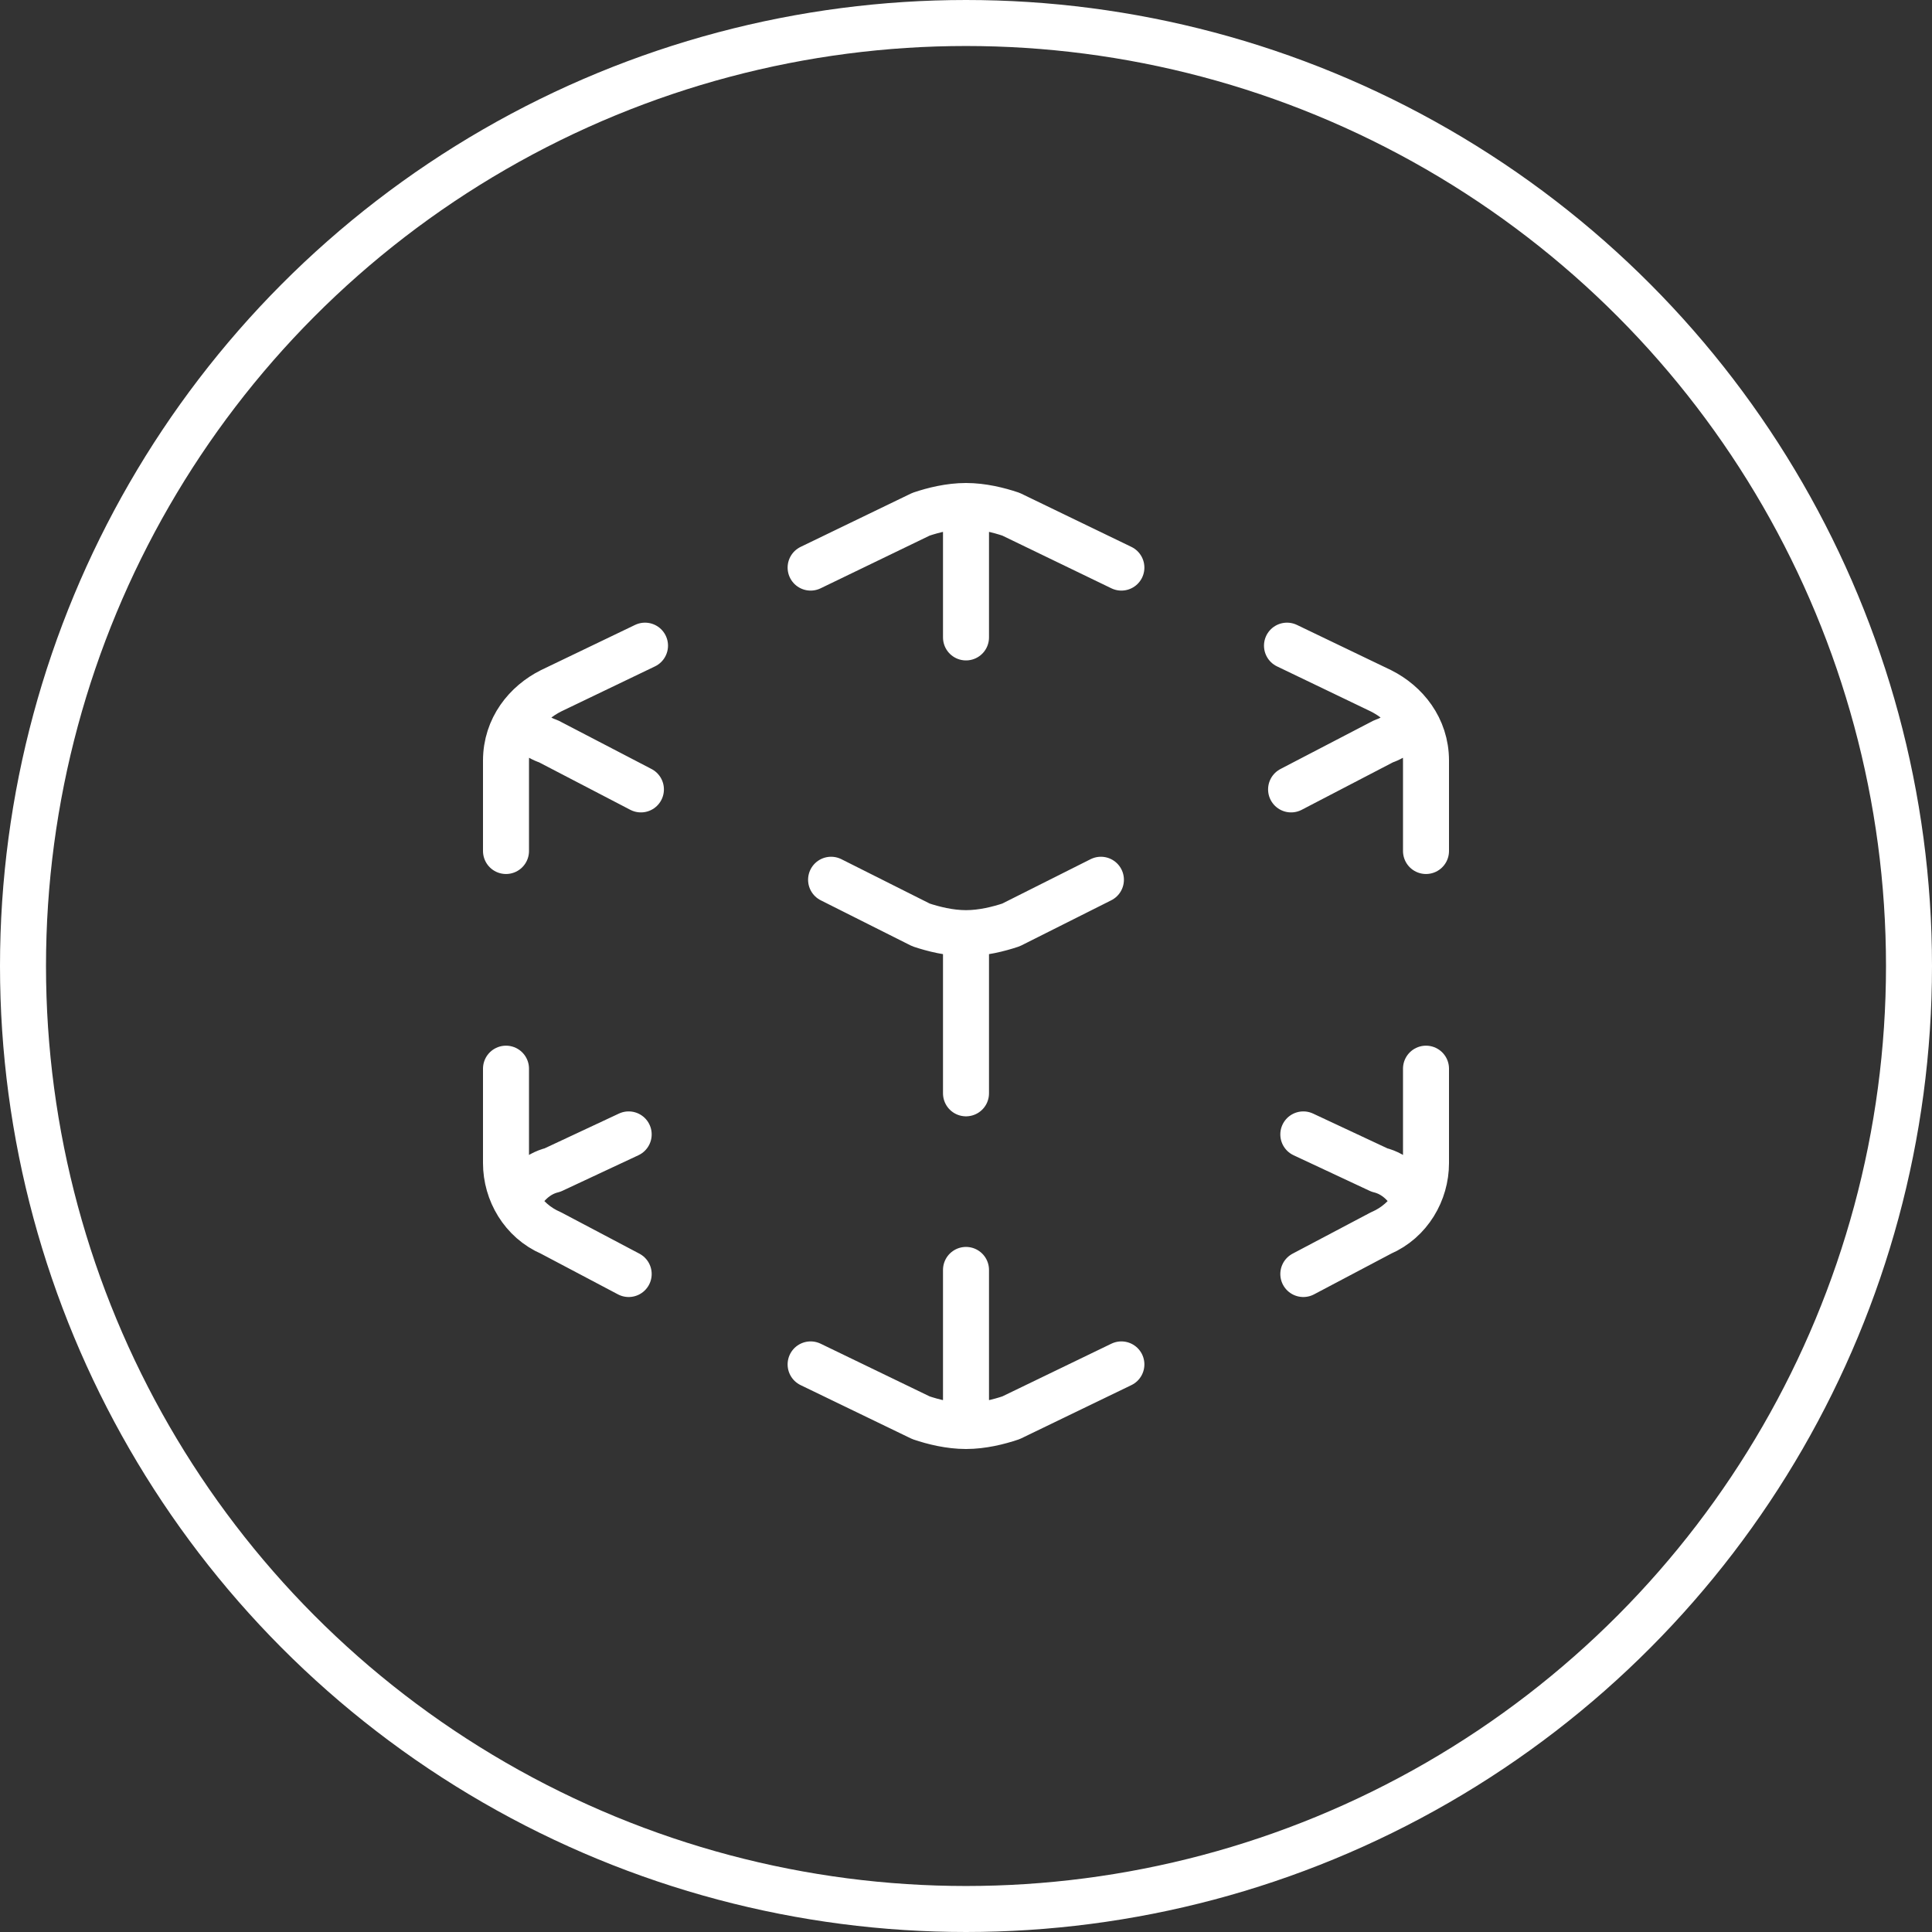
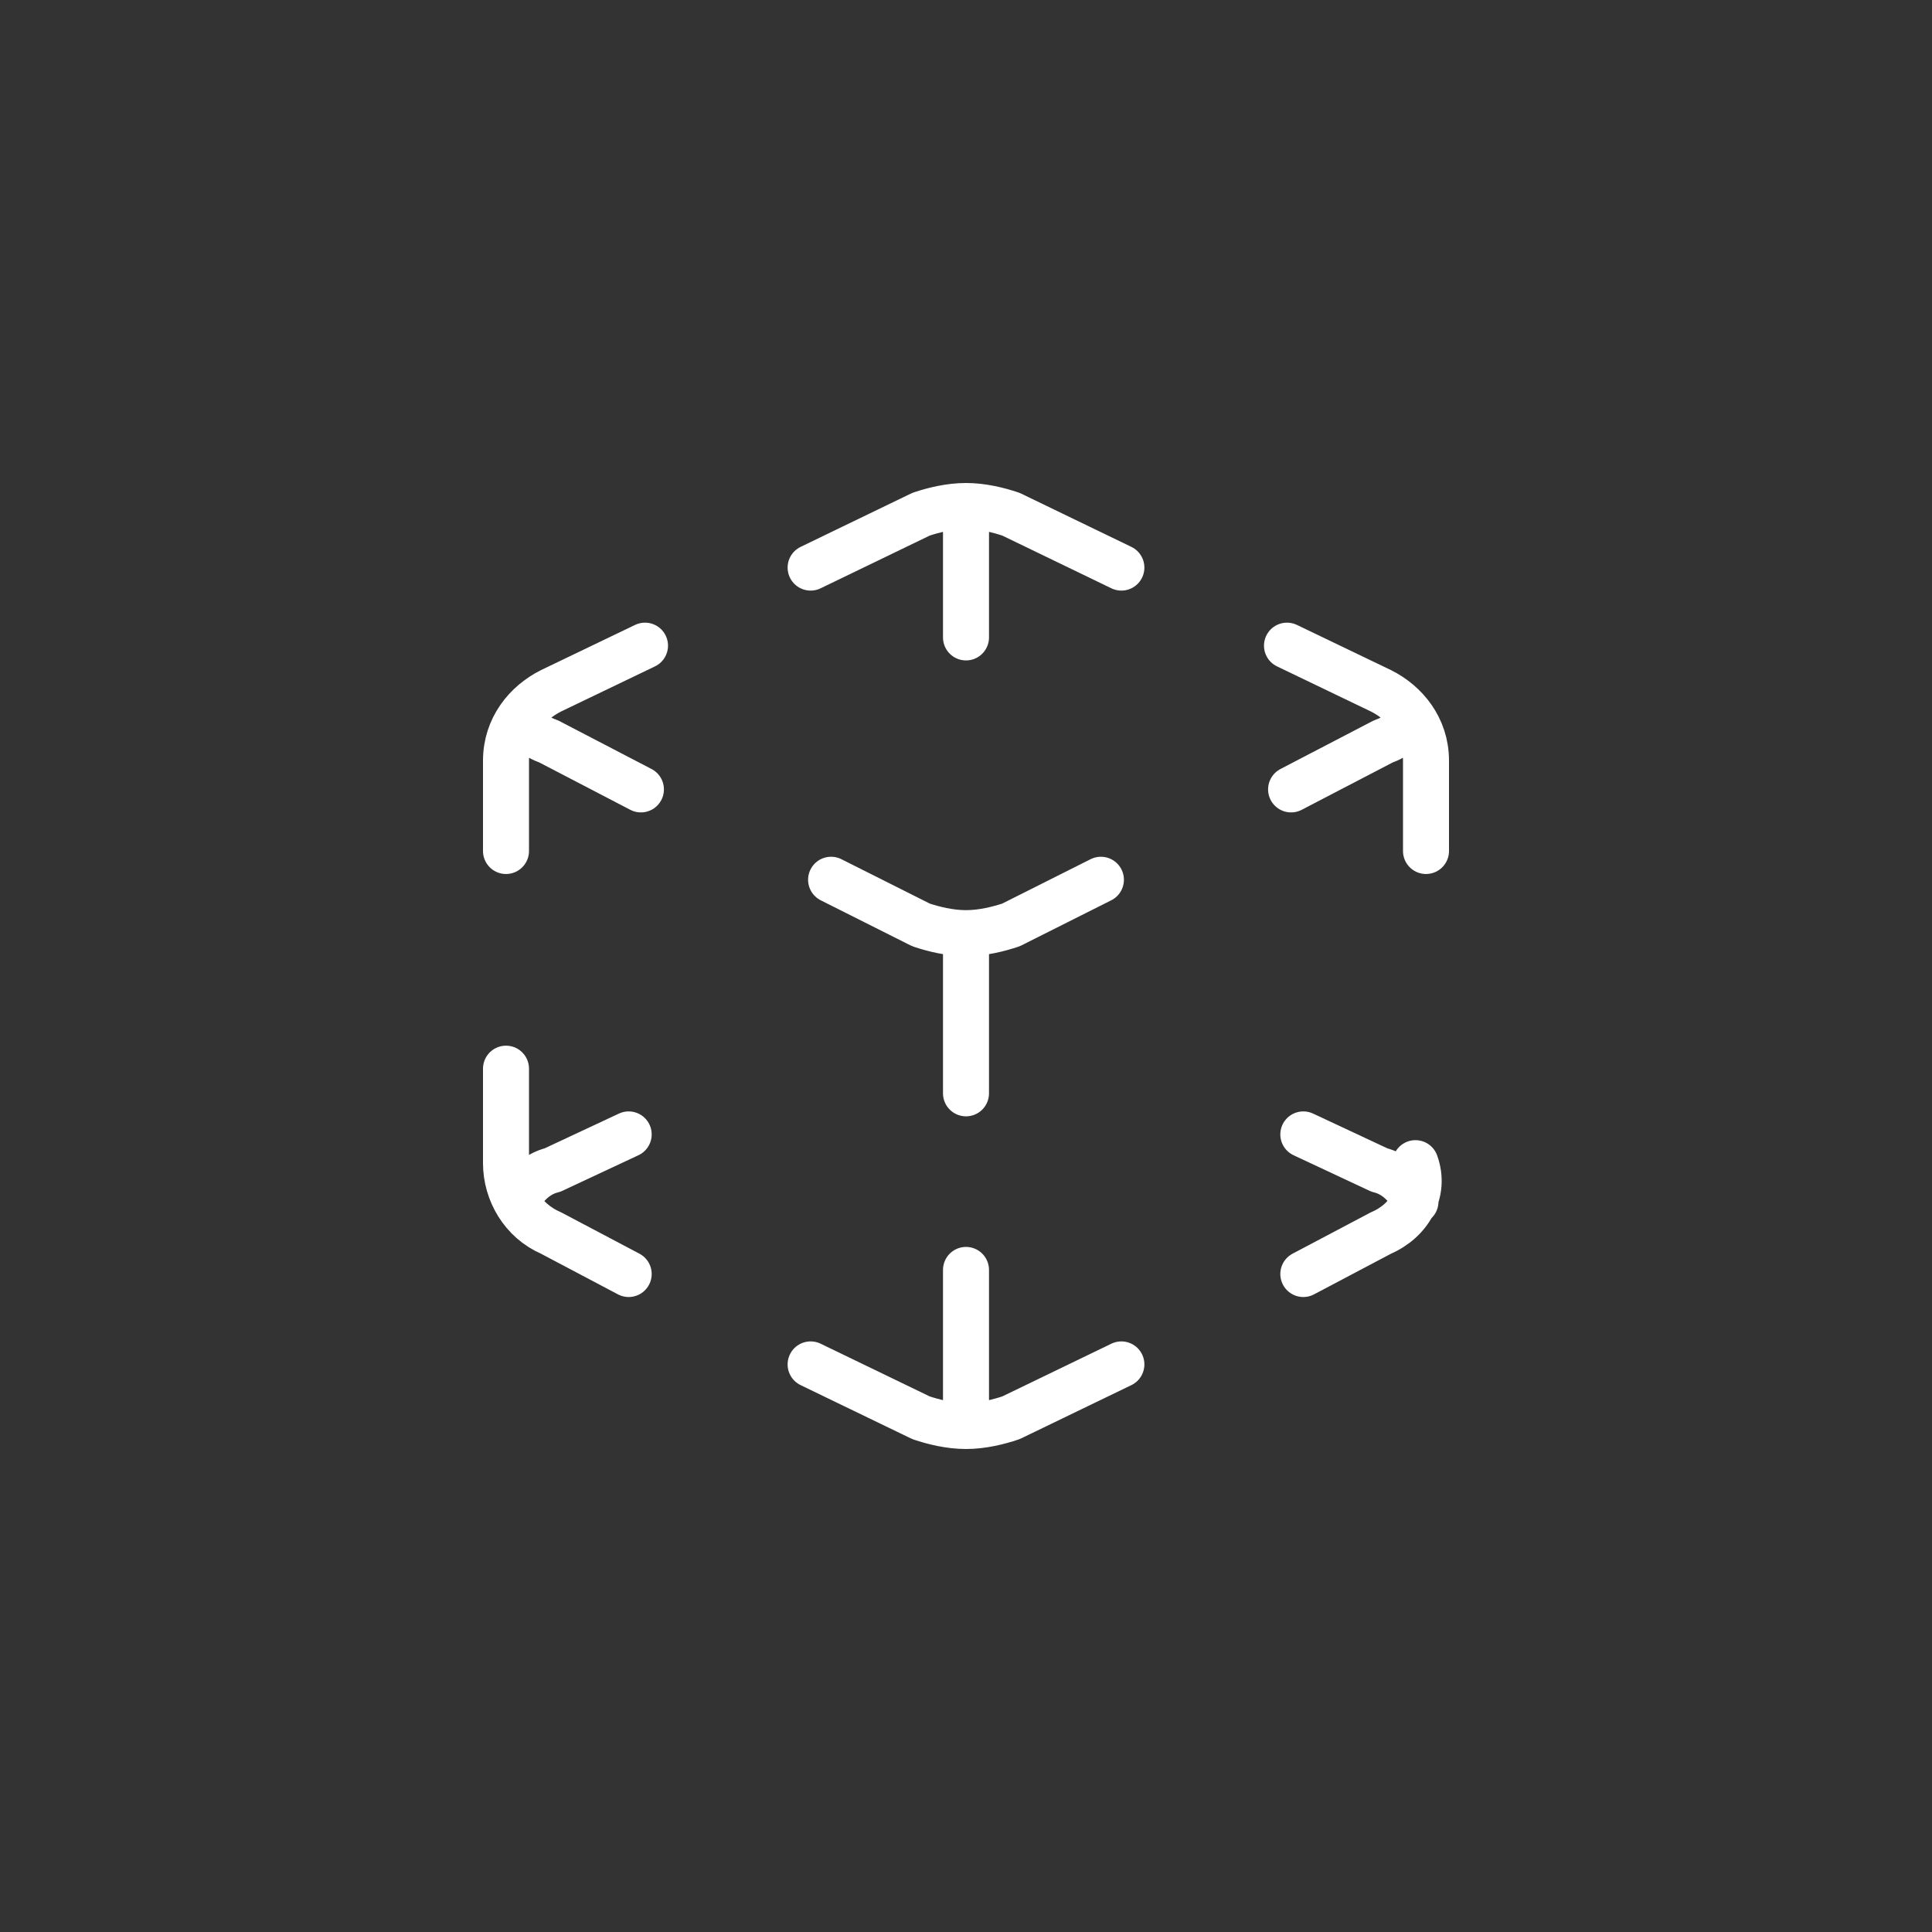
<svg xmlns="http://www.w3.org/2000/svg" width="42" height="42" viewBox="0 0 42 42" fill="none">
  <rect x="0" y="0" width="42" height="42" fill="#333333" stroke="none" />
  <g id="Matterport Launch">
-     <circle id="Circle" cx="21" cy="21" r="20.5" stroke="white" />
-     <path id="Vector" d="M24.378 29.661L21.978 30.821C21.711 30.911 21.356 31 21 31M21 31C20.644 31 20.289 30.911 20.022 30.821L17.622 29.661M21 31V27.607M24.378 12.339L21.978 11.179C21.711 11.089 21.356 11 21 11M21 11C20.644 11 20.289 11.089 20.022 11.179L17.622 12.339M21 11V13.857M23.933 19.125L21.978 20.107C21.711 20.196 21.356 20.286 21 20.286M21 20.286C20.644 20.286 20.289 20.196 20.022 20.107L18.067 19.125M21 20.286V23.768M13.667 24.661L12.013 25.435C11.665 25.52 11.404 25.779 11.229 26.122M11 23.232V25.286C11 25.911 11.356 26.536 11.978 26.804L13.667 27.696M14.022 14.036L11.978 15.018C11.444 15.286 11 15.821 11 16.536V18.5M11.306 15.589C11.481 15.852 11.656 16.027 11.919 16.113L13.933 17.161M28.333 24.661L29.987 25.435C30.336 25.52 30.596 25.779 30.771 26.122M31 23.232V25.286C31 25.911 30.644 26.536 30.022 26.804L28.333 27.696M27.978 14.036L30.022 15.018C30.556 15.286 31 15.821 31 16.536V18.5M30.694 15.589C30.519 15.852 30.344 16.027 30.081 16.113L28.067 17.161" stroke="white" stroke-miterlimit="10" stroke-linecap="round" stroke-linejoin="round" />
+     <path id="Vector" d="M24.378 29.661L21.978 30.821C21.711 30.911 21.356 31 21 31M21 31C20.644 31 20.289 30.911 20.022 30.821L17.622 29.661M21 31V27.607M24.378 12.339L21.978 11.179C21.711 11.089 21.356 11 21 11M21 11C20.644 11 20.289 11.089 20.022 11.179L17.622 12.339M21 11V13.857M23.933 19.125L21.978 20.107C21.711 20.196 21.356 20.286 21 20.286M21 20.286C20.644 20.286 20.289 20.196 20.022 20.107L18.067 19.125M21 20.286V23.768M13.667 24.661L12.013 25.435C11.665 25.52 11.404 25.779 11.229 26.122M11 23.232V25.286C11 25.911 11.356 26.536 11.978 26.804L13.667 27.696M14.022 14.036L11.978 15.018C11.444 15.286 11 15.821 11 16.536V18.5M11.306 15.589C11.481 15.852 11.656 16.027 11.919 16.113L13.933 17.161M28.333 24.661L29.987 25.435C30.336 25.52 30.596 25.779 30.771 26.122V25.286C31 25.911 30.644 26.536 30.022 26.804L28.333 27.696M27.978 14.036L30.022 15.018C30.556 15.286 31 15.821 31 16.536V18.5M30.694 15.589C30.519 15.852 30.344 16.027 30.081 16.113L28.067 17.161" stroke="white" stroke-miterlimit="10" stroke-linecap="round" stroke-linejoin="round" />
  </g>
</svg>